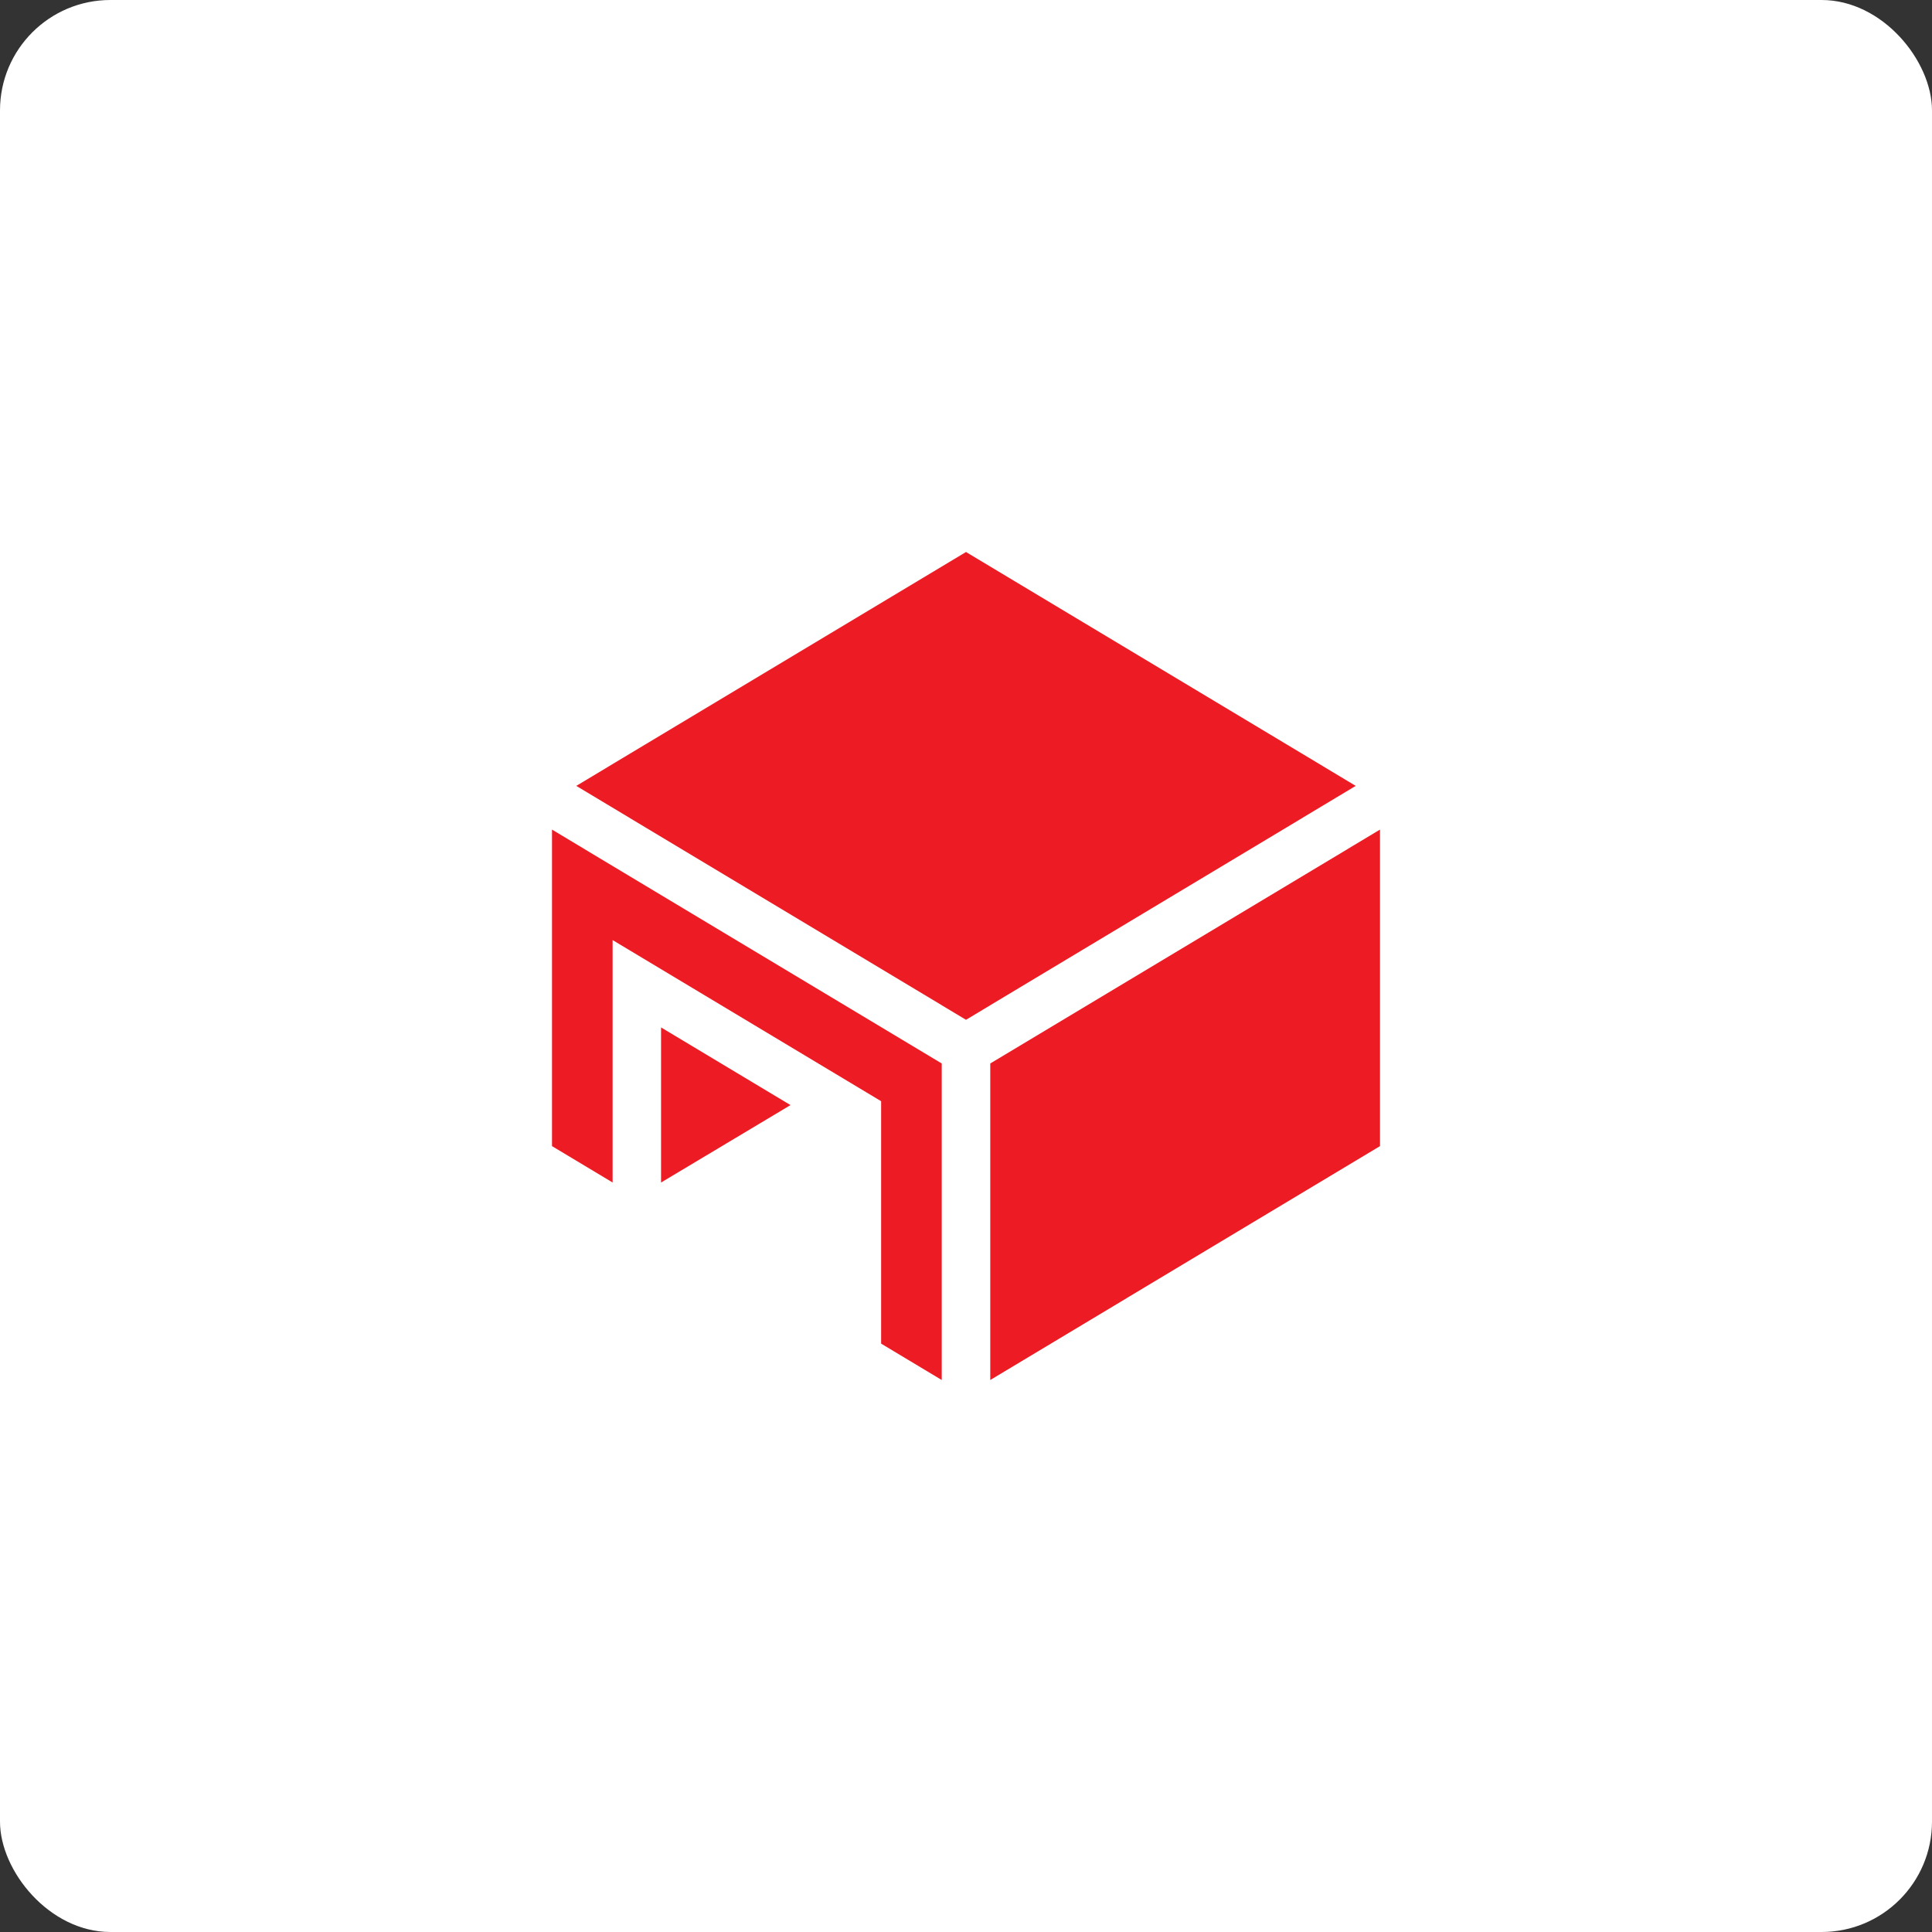
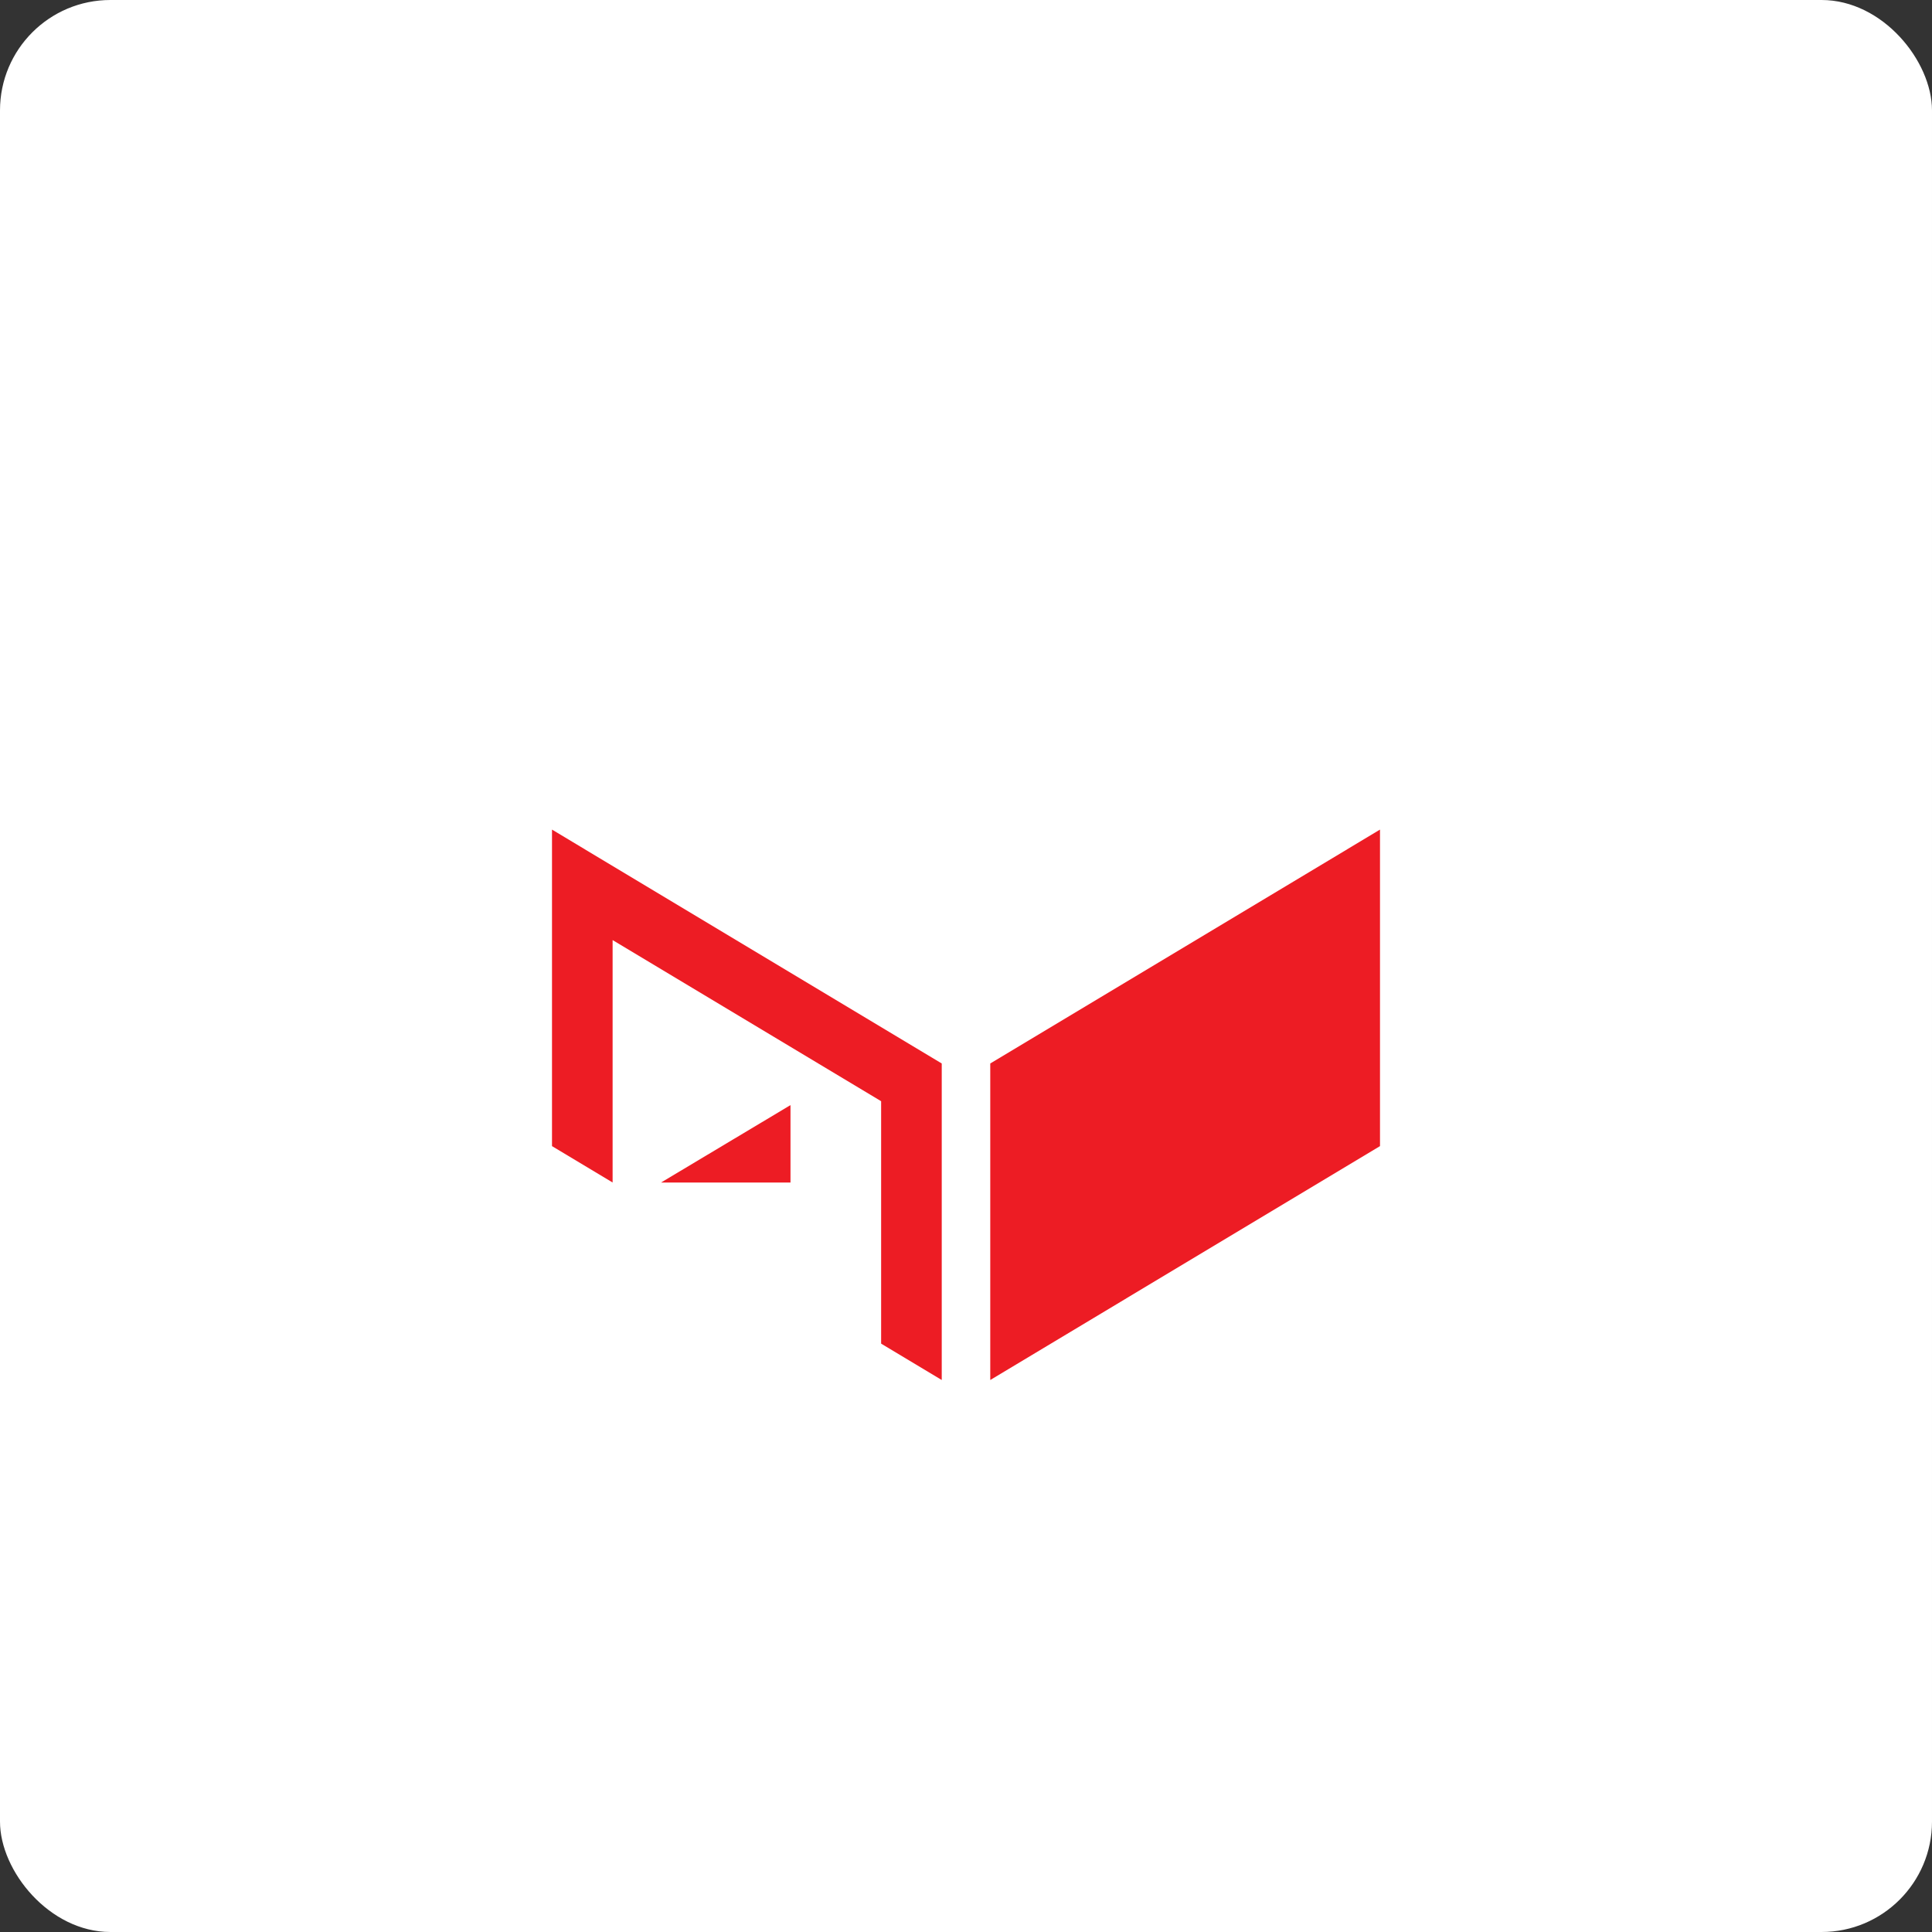
<svg xmlns="http://www.w3.org/2000/svg" width="70" height="70" viewBox="0 0 70 70" fill="none">
  <rect x="0" y="0" width="70" height="70" fill="#333333" stroke="none" />
  <rect width="70" height="70" rx="4" fill="white" />
  <path d="M20 41.526L22.196 42.844V34.061L31.925 39.899V48.682L34.121 50V38.532L20 30.058V41.526Z" fill="#ED1C24" />
-   <path d="M23.951 42.845L28.641 40.04L23.951 37.226V42.845Z" fill="#ED1C24" />
+   <path d="M23.951 42.845L28.641 40.04V42.845Z" fill="#ED1C24" />
  <path d="M35.879 38.532V50L50 41.526V30.058L35.879 38.532Z" fill="#ED1C24" />
-   <path d="M35 20L20.879 28.474L35 36.949L49.121 28.474L35 20Z" fill="#ED1C24" />
</svg>